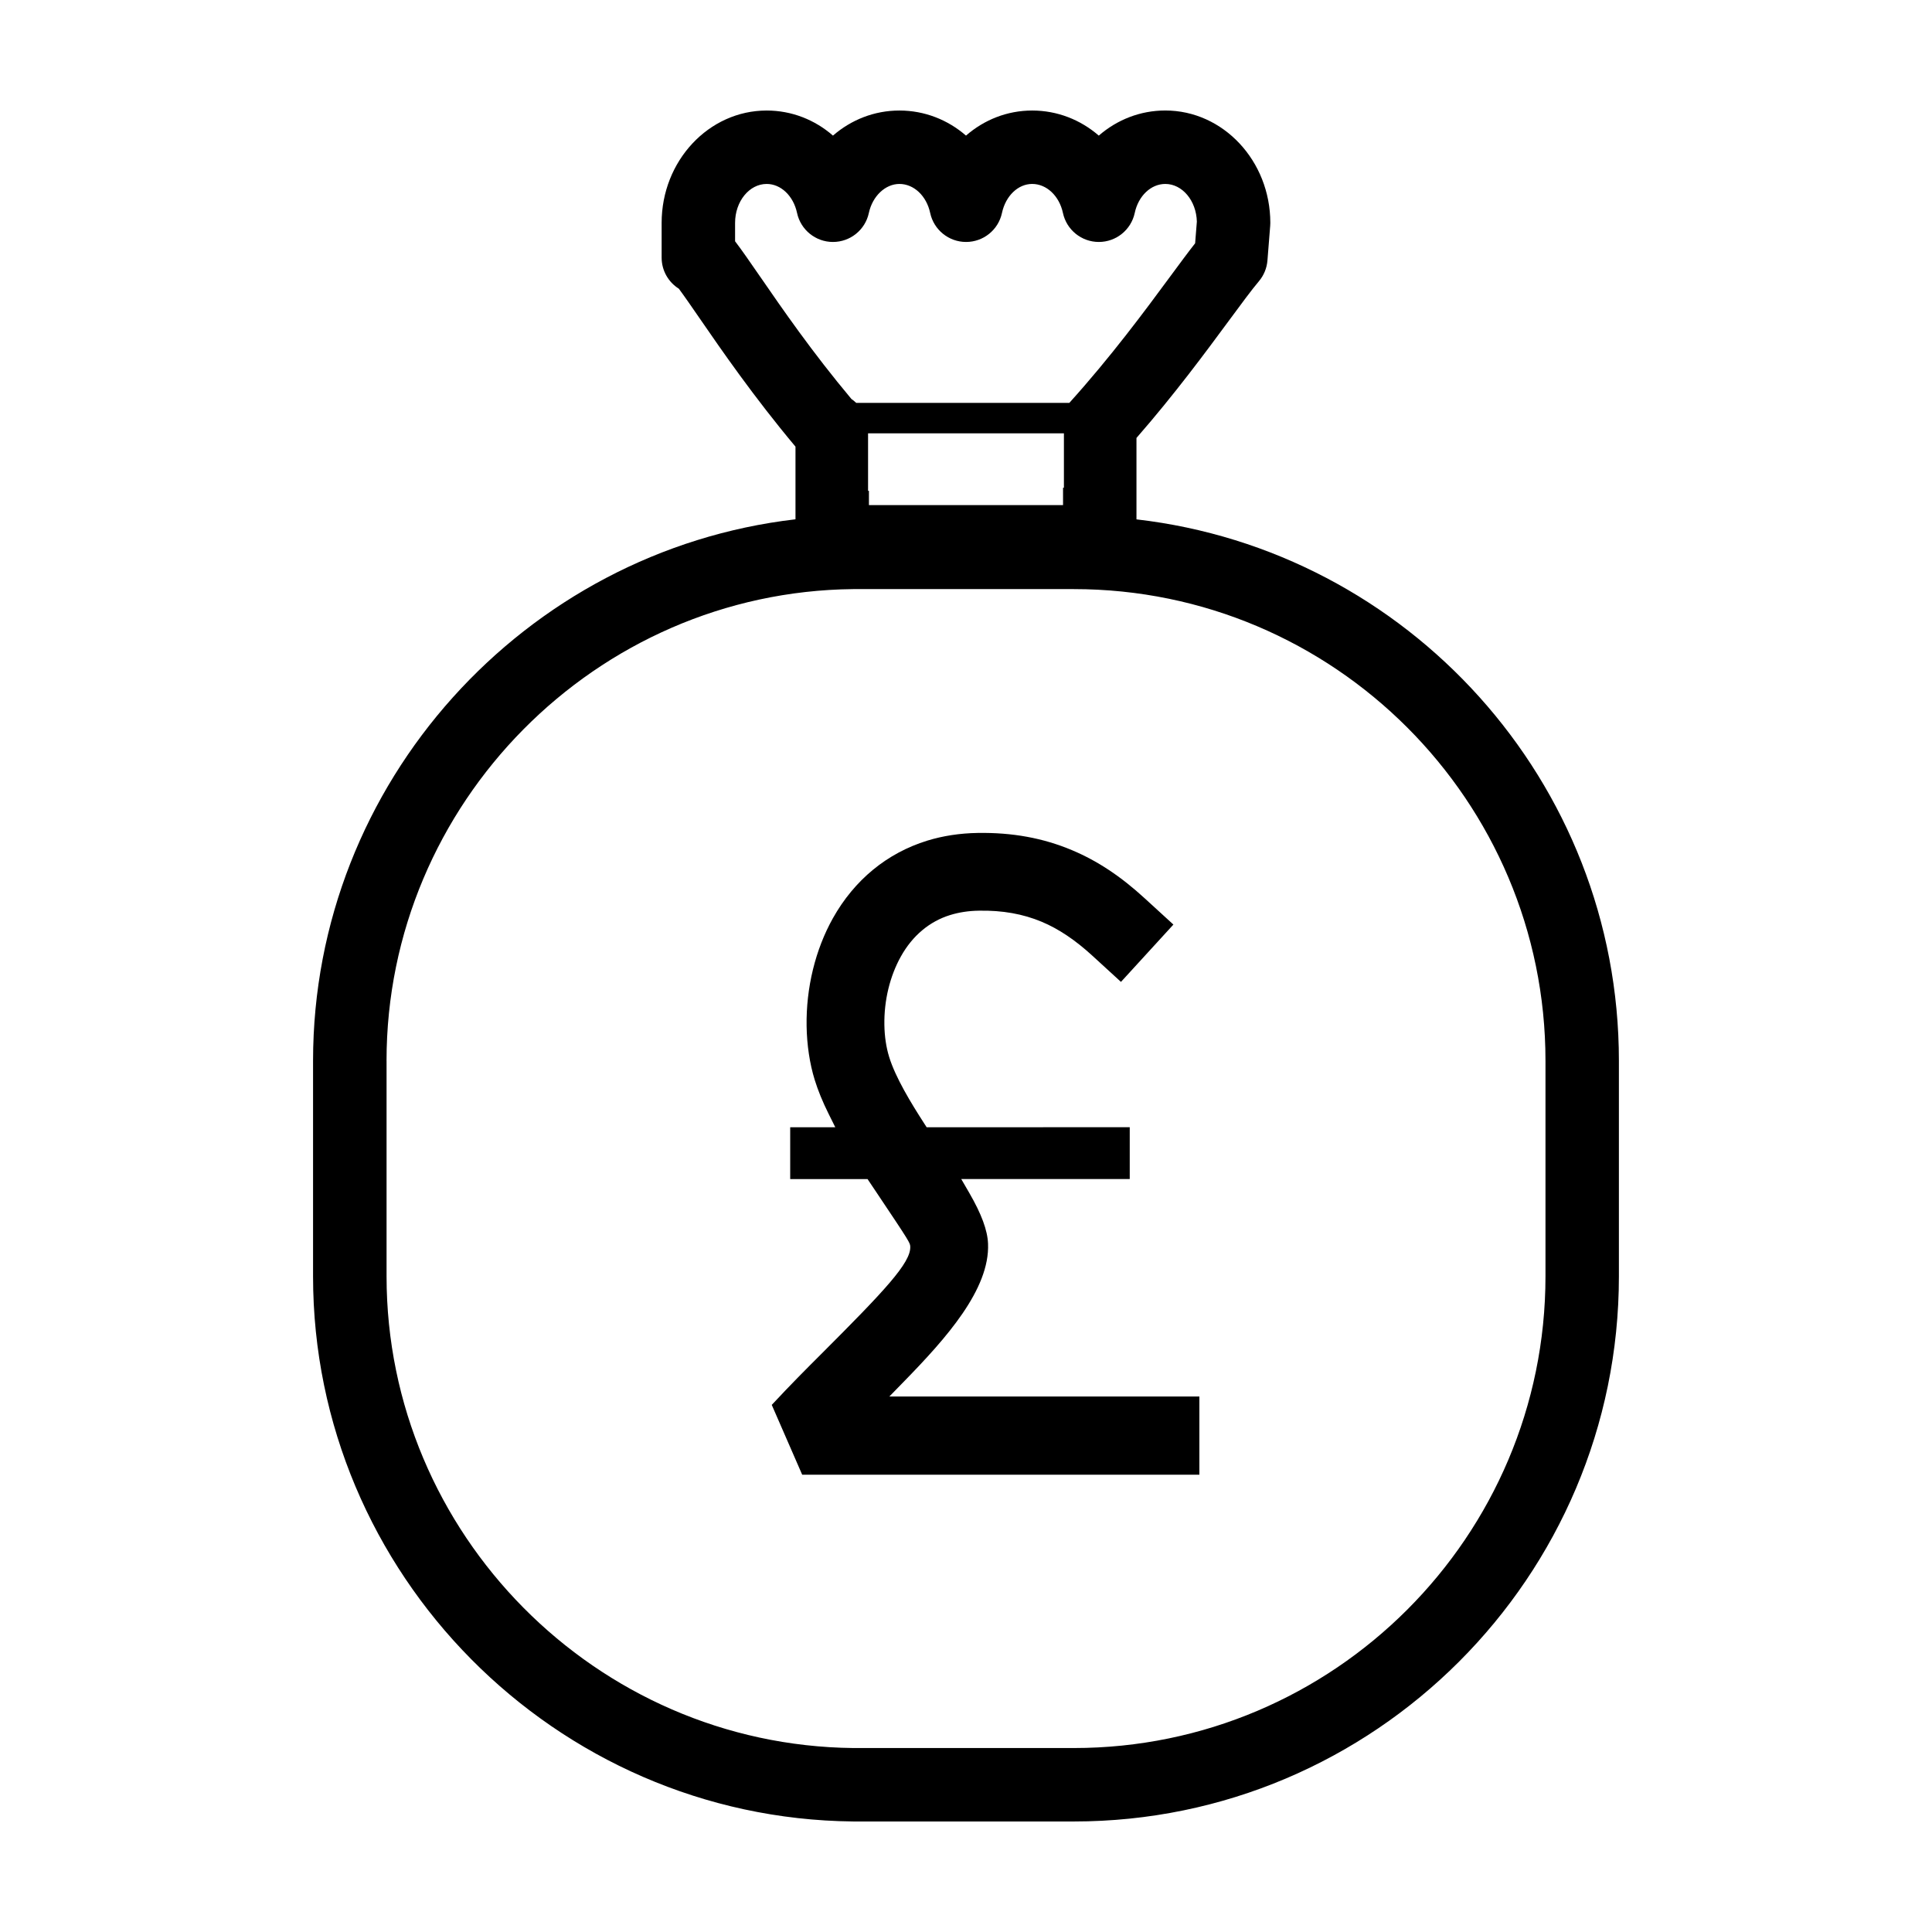
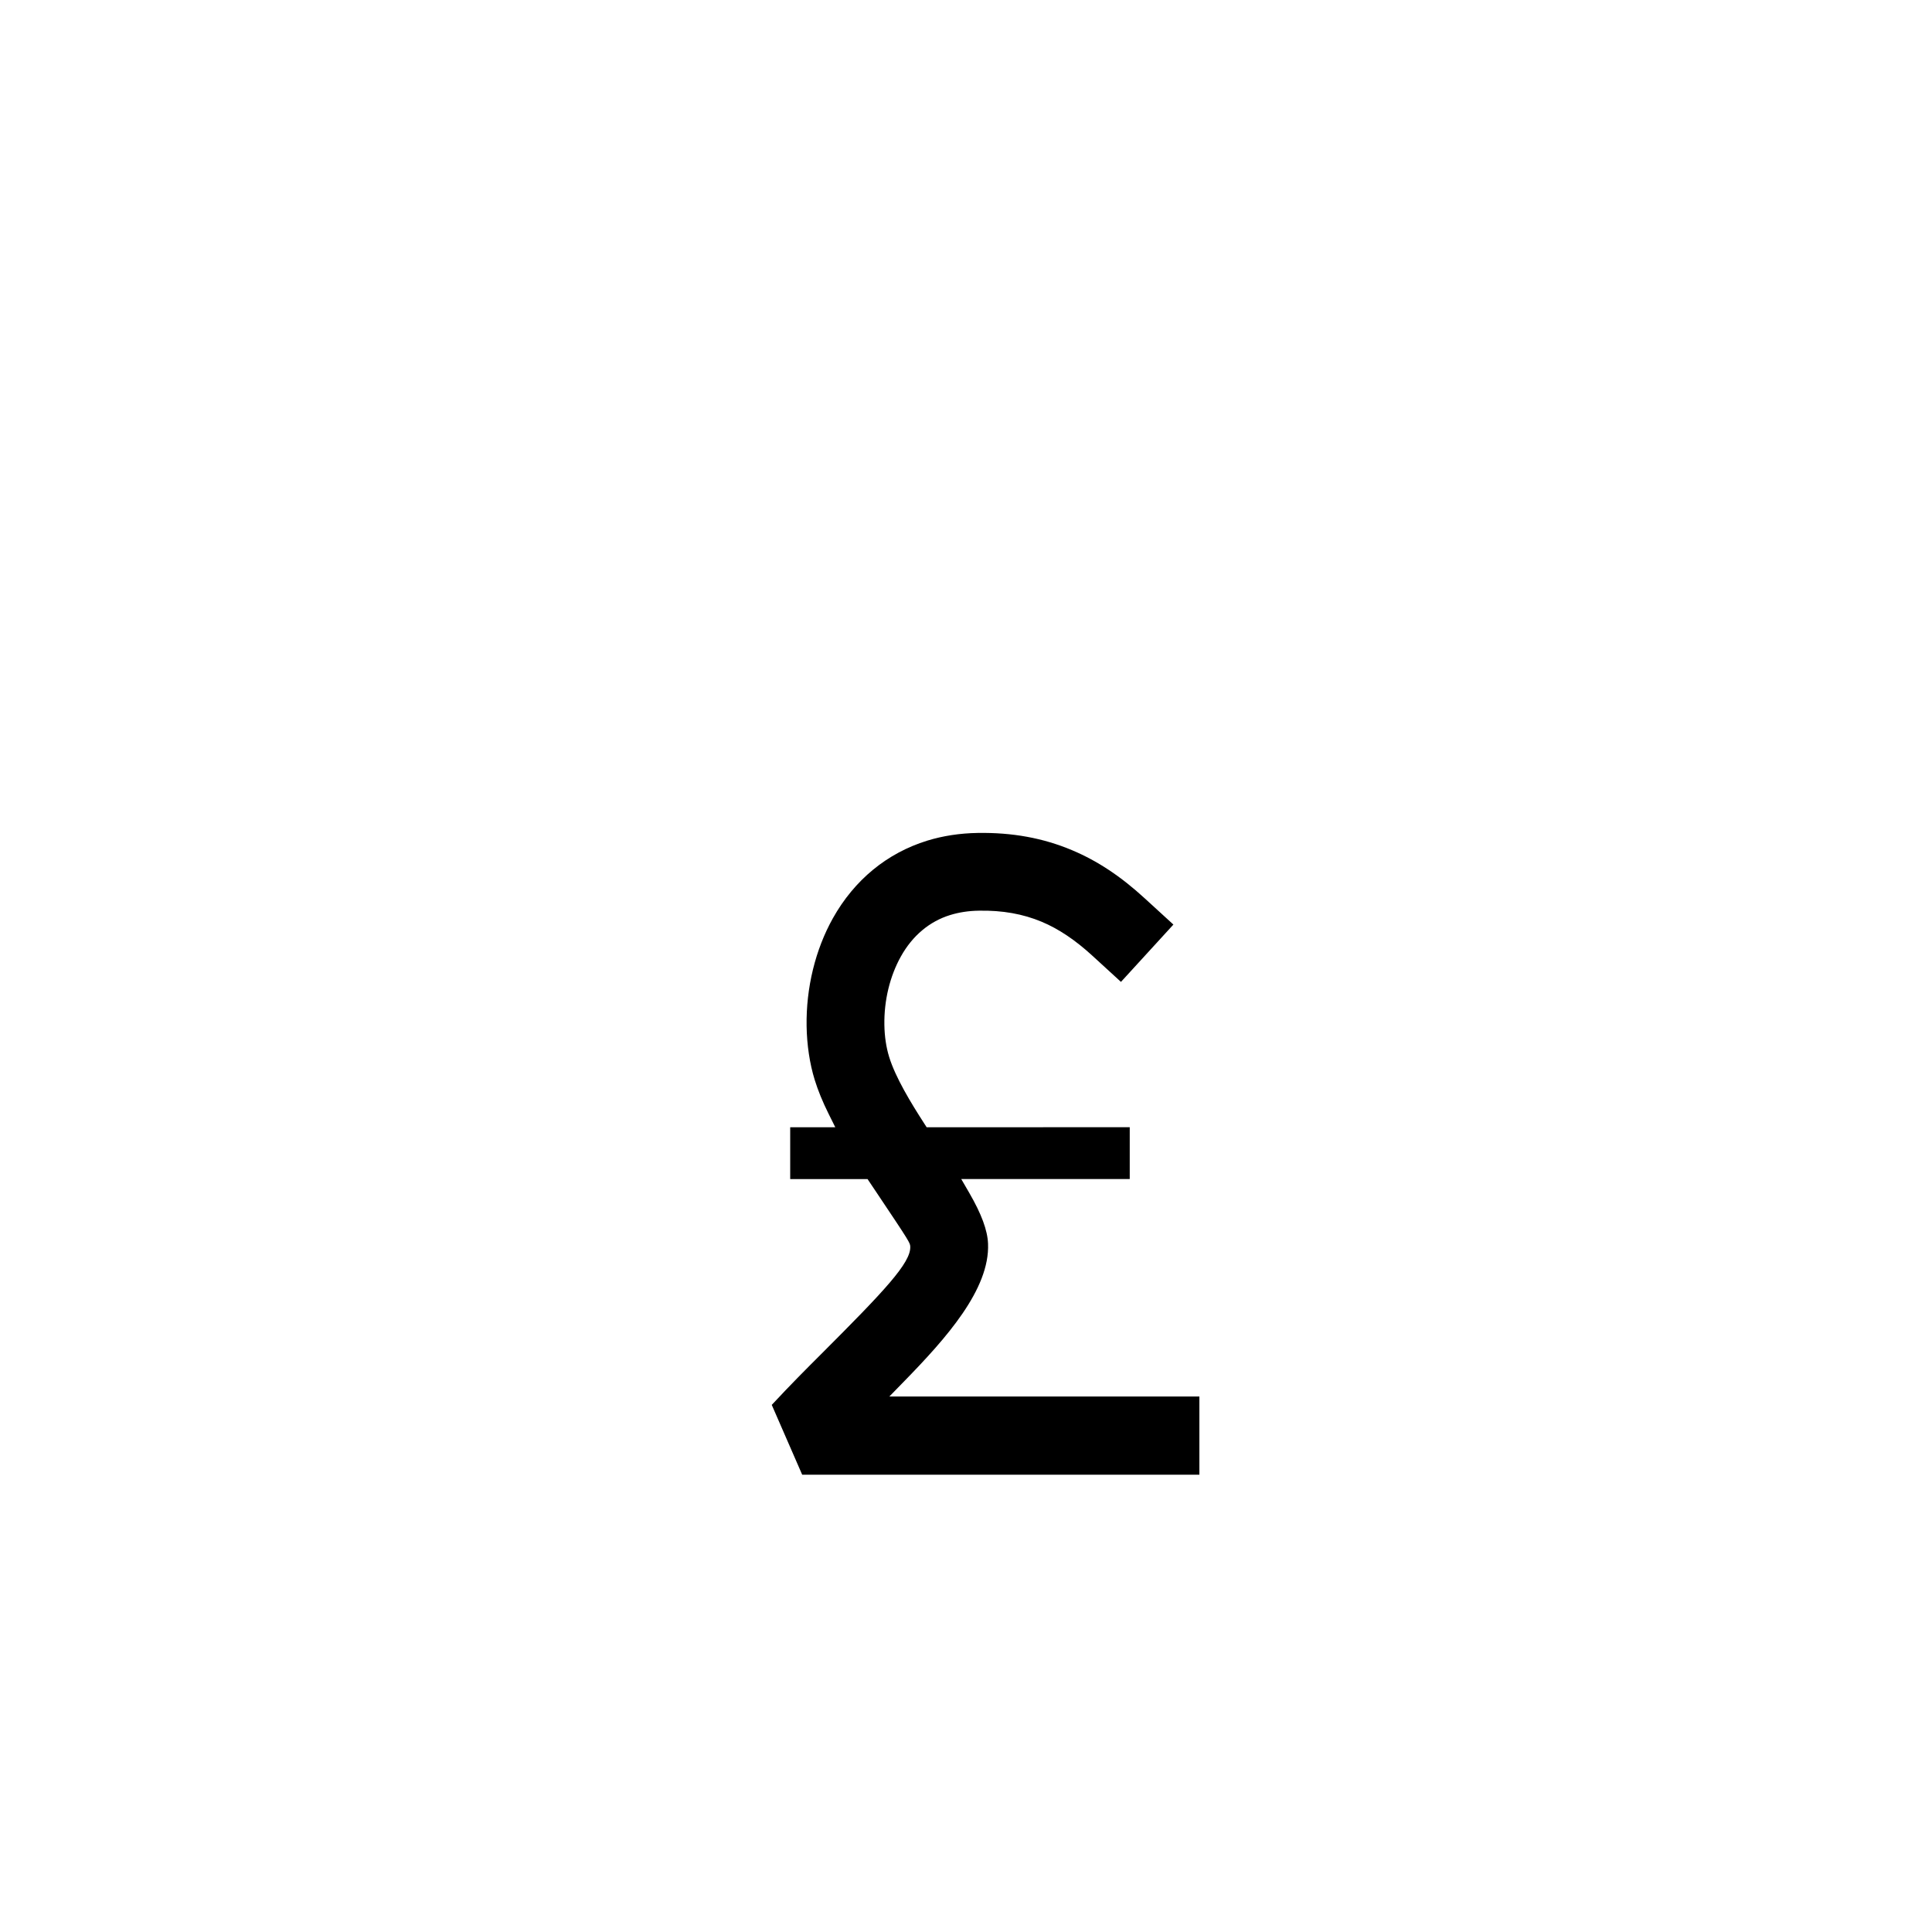
<svg xmlns="http://www.w3.org/2000/svg" fill="#000000" width="800px" height="800px" version="1.1" viewBox="144 144 512 512">
  <g>
-     <path d="m370.05 626.71h58.516c79.656 0 144.46-64.805 144.46-144.46v-57.133c0-74.039-55.992-135.21-127.85-143.48v-21.574c10.152-11.629 18.367-22.781 24.566-31.18 3.219-4.359 5.984-8.117 7.863-10.328 1.32-1.559 2.117-3.488 2.281-5.527l0.73-9.195c0.02-0.258 0.031-0.516 0.031-0.77 0-16.426-12.484-29.781-27.832-29.781-6.648 0-12.801 2.457-17.625 6.656-4.832-4.191-10.992-6.648-17.652-6.648-6.609 0-12.73 2.453-17.539 6.644-4.828-4.191-10.988-6.644-17.645-6.644-6.641 0-12.781 2.453-17.609 6.644-4.809-4.191-10.945-6.644-17.57-6.644-15.352 0-27.836 13.355-27.836 29.781v9.195c0 3.473 1.82 6.523 4.559 8.242 1.473 1.988 3.391 4.769 5.512 7.848 5.754 8.352 14.312 20.773 25.402 34.008v19.254c-71.754 8.34-127.85 69.777-127.85 143.5v57.129c0 78.832 64.141 143.64 143.08 144.46zm-24.609-409.4c-2.707-3.918-4.828-7.004-6.637-9.371v-4.875c0-5.688 3.754-10.316 8.375-10.316 3.769 0 7.078 3.16 8.047 7.684 0.961 4.484 4.926 7.691 9.512 7.691h0.004c4.586 0 8.555-3.203 9.512-7.688 0.961-4.457 4.363-7.688 8.102-7.688 3.828 0 7.18 3.16 8.148 7.684 0.961 4.484 4.926 7.691 9.512 7.691h0.004c4.586 0 8.555-3.203 9.512-7.688 0.973-4.527 4.266-7.688 8.004-7.688 3.824 0 7.176 3.16 8.152 7.688 0.961 4.484 4.922 7.688 9.512 7.688h0.004c4.586 0 8.555-3.211 9.512-7.691 0.961-4.523 4.297-7.684 8.098-7.684 4.523 0 8.223 4.449 8.363 9.984l-0.457 5.742c-1.883 2.398-4.066 5.359-6.644 8.852-6.613 8.973-15.645 21.195-26.691 33.438h-56.484c-0.402-0.352-0.789-0.727-1.25-1.008-10.434-12.453-18.348-23.945-24.207-32.445zm28.605 56.758v-15.234h51.902v14.426h-0.23v4.594h-51.441v-3.785zm-127.61 151.05c0-68.215 55.5-124.29 123.62-125h58.512c68.926 0 125 56.078 125 125v57.129c0 68.926-56.074 125-125 125h-58.414c-68.223-0.711-123.71-56.789-123.71-125v-57.129z" />
    <path d="m461.85 534.8v-20.707h-82.168l4.027-4.133c10.973-11.254 22.637-24.277 22.133-36.371-0.145-3.57-1.734-7.856-4.984-13.48l-2.117-3.648h44.652v-13.734l-53.824 0.004-0.715-1.113c-3.394-5.262-7.516-12.004-9.219-17.516-0.789-2.562-1.215-5.422-1.266-8.496-0.105-6.484 1.461-12.934 4.394-18.164 3.059-5.477 7.57-9.262 13.043-10.949 2.359-0.727 4.914-1.117 7.602-1.152 6.242-0.121 11.699 0.863 16.66 2.941 4.481 1.883 8.863 4.816 13.406 8.977l7.594 6.953 13.898-15.191-7.598-6.949c-6.41-5.879-12.543-9.934-19.289-12.773-7.648-3.219-15.809-4.707-24.988-4.559-4.699 0.074-9.184 0.762-13.336 2.035-10.676 3.293-19.332 10.406-25.027 20.566-4.648 8.305-7.129 18.449-6.969 28.586 0.082 5.019 0.82 9.941 2.144 14.234 0.875 2.832 2.086 5.801 3.707 9.059l1.75 3.516h-11.949v13.734h20.5l2.535 3.785c8.734 13.039 8.742 13.125 8.781 14.133 0.176 4.238-6.699 11.559-23.641 28.492-3.879 3.875-7.875 7.863-13.062 13.43l8.066 18.504h105.26z" />
  </g>
</svg>